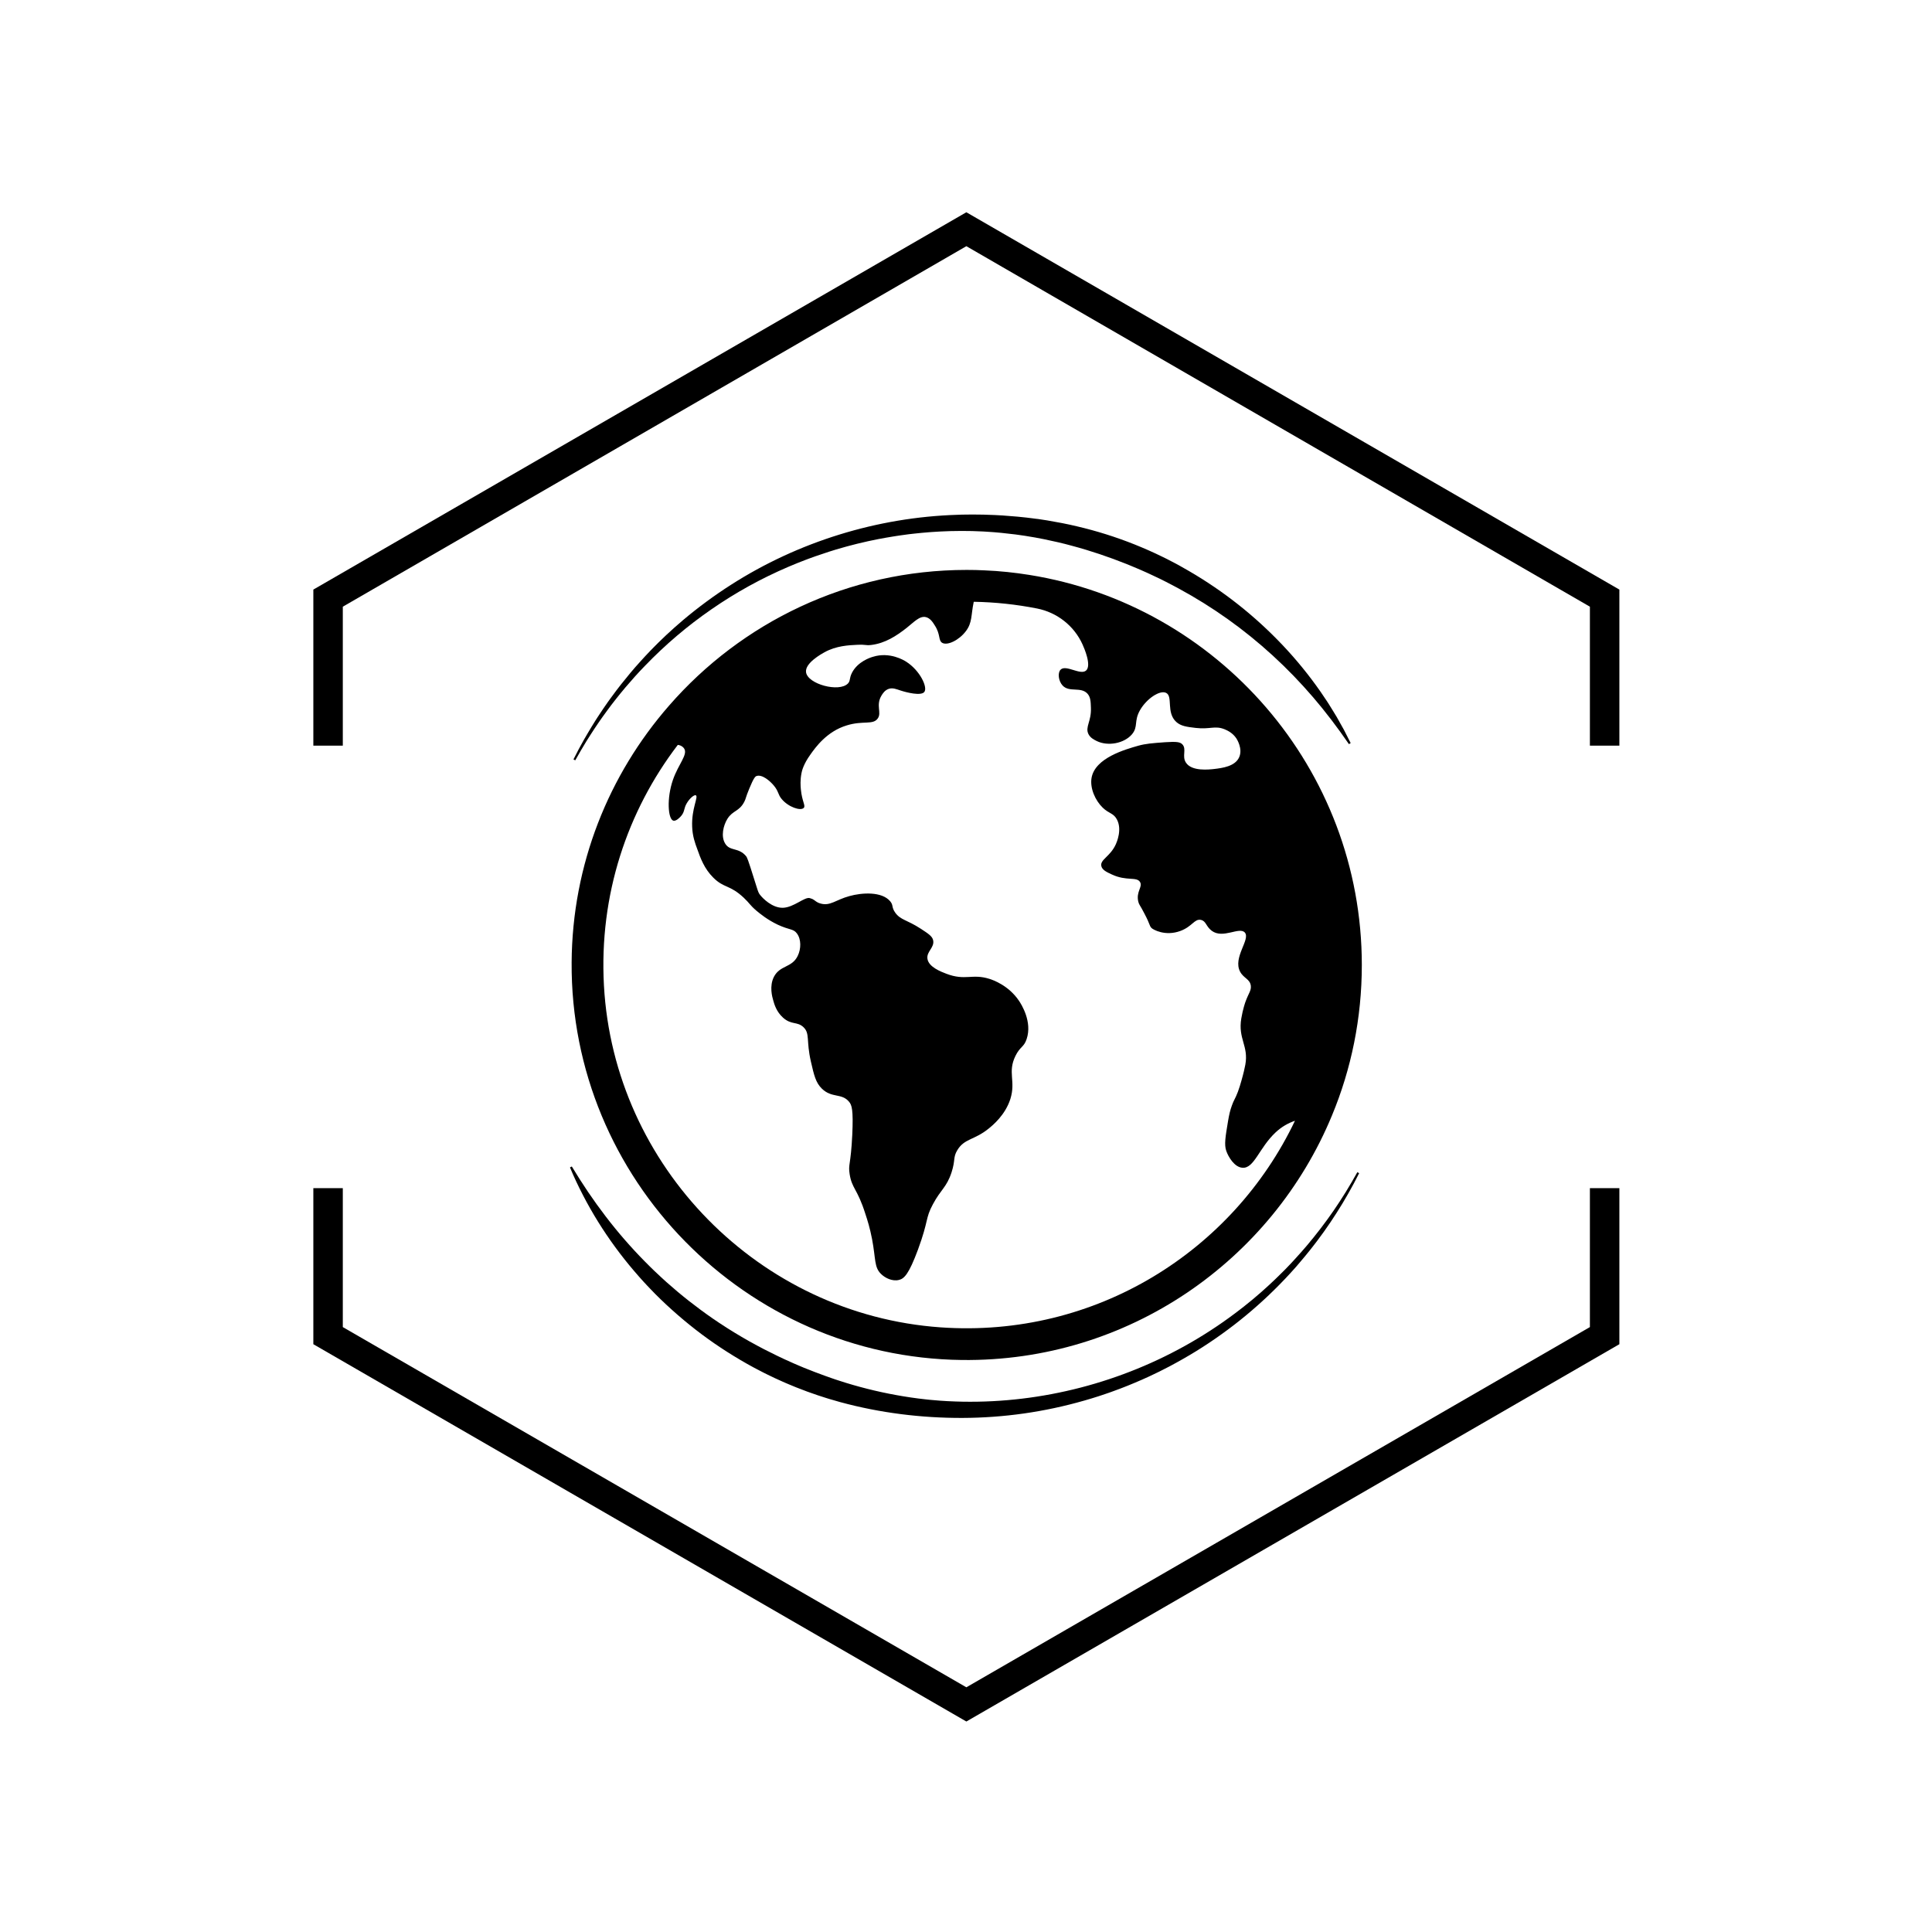
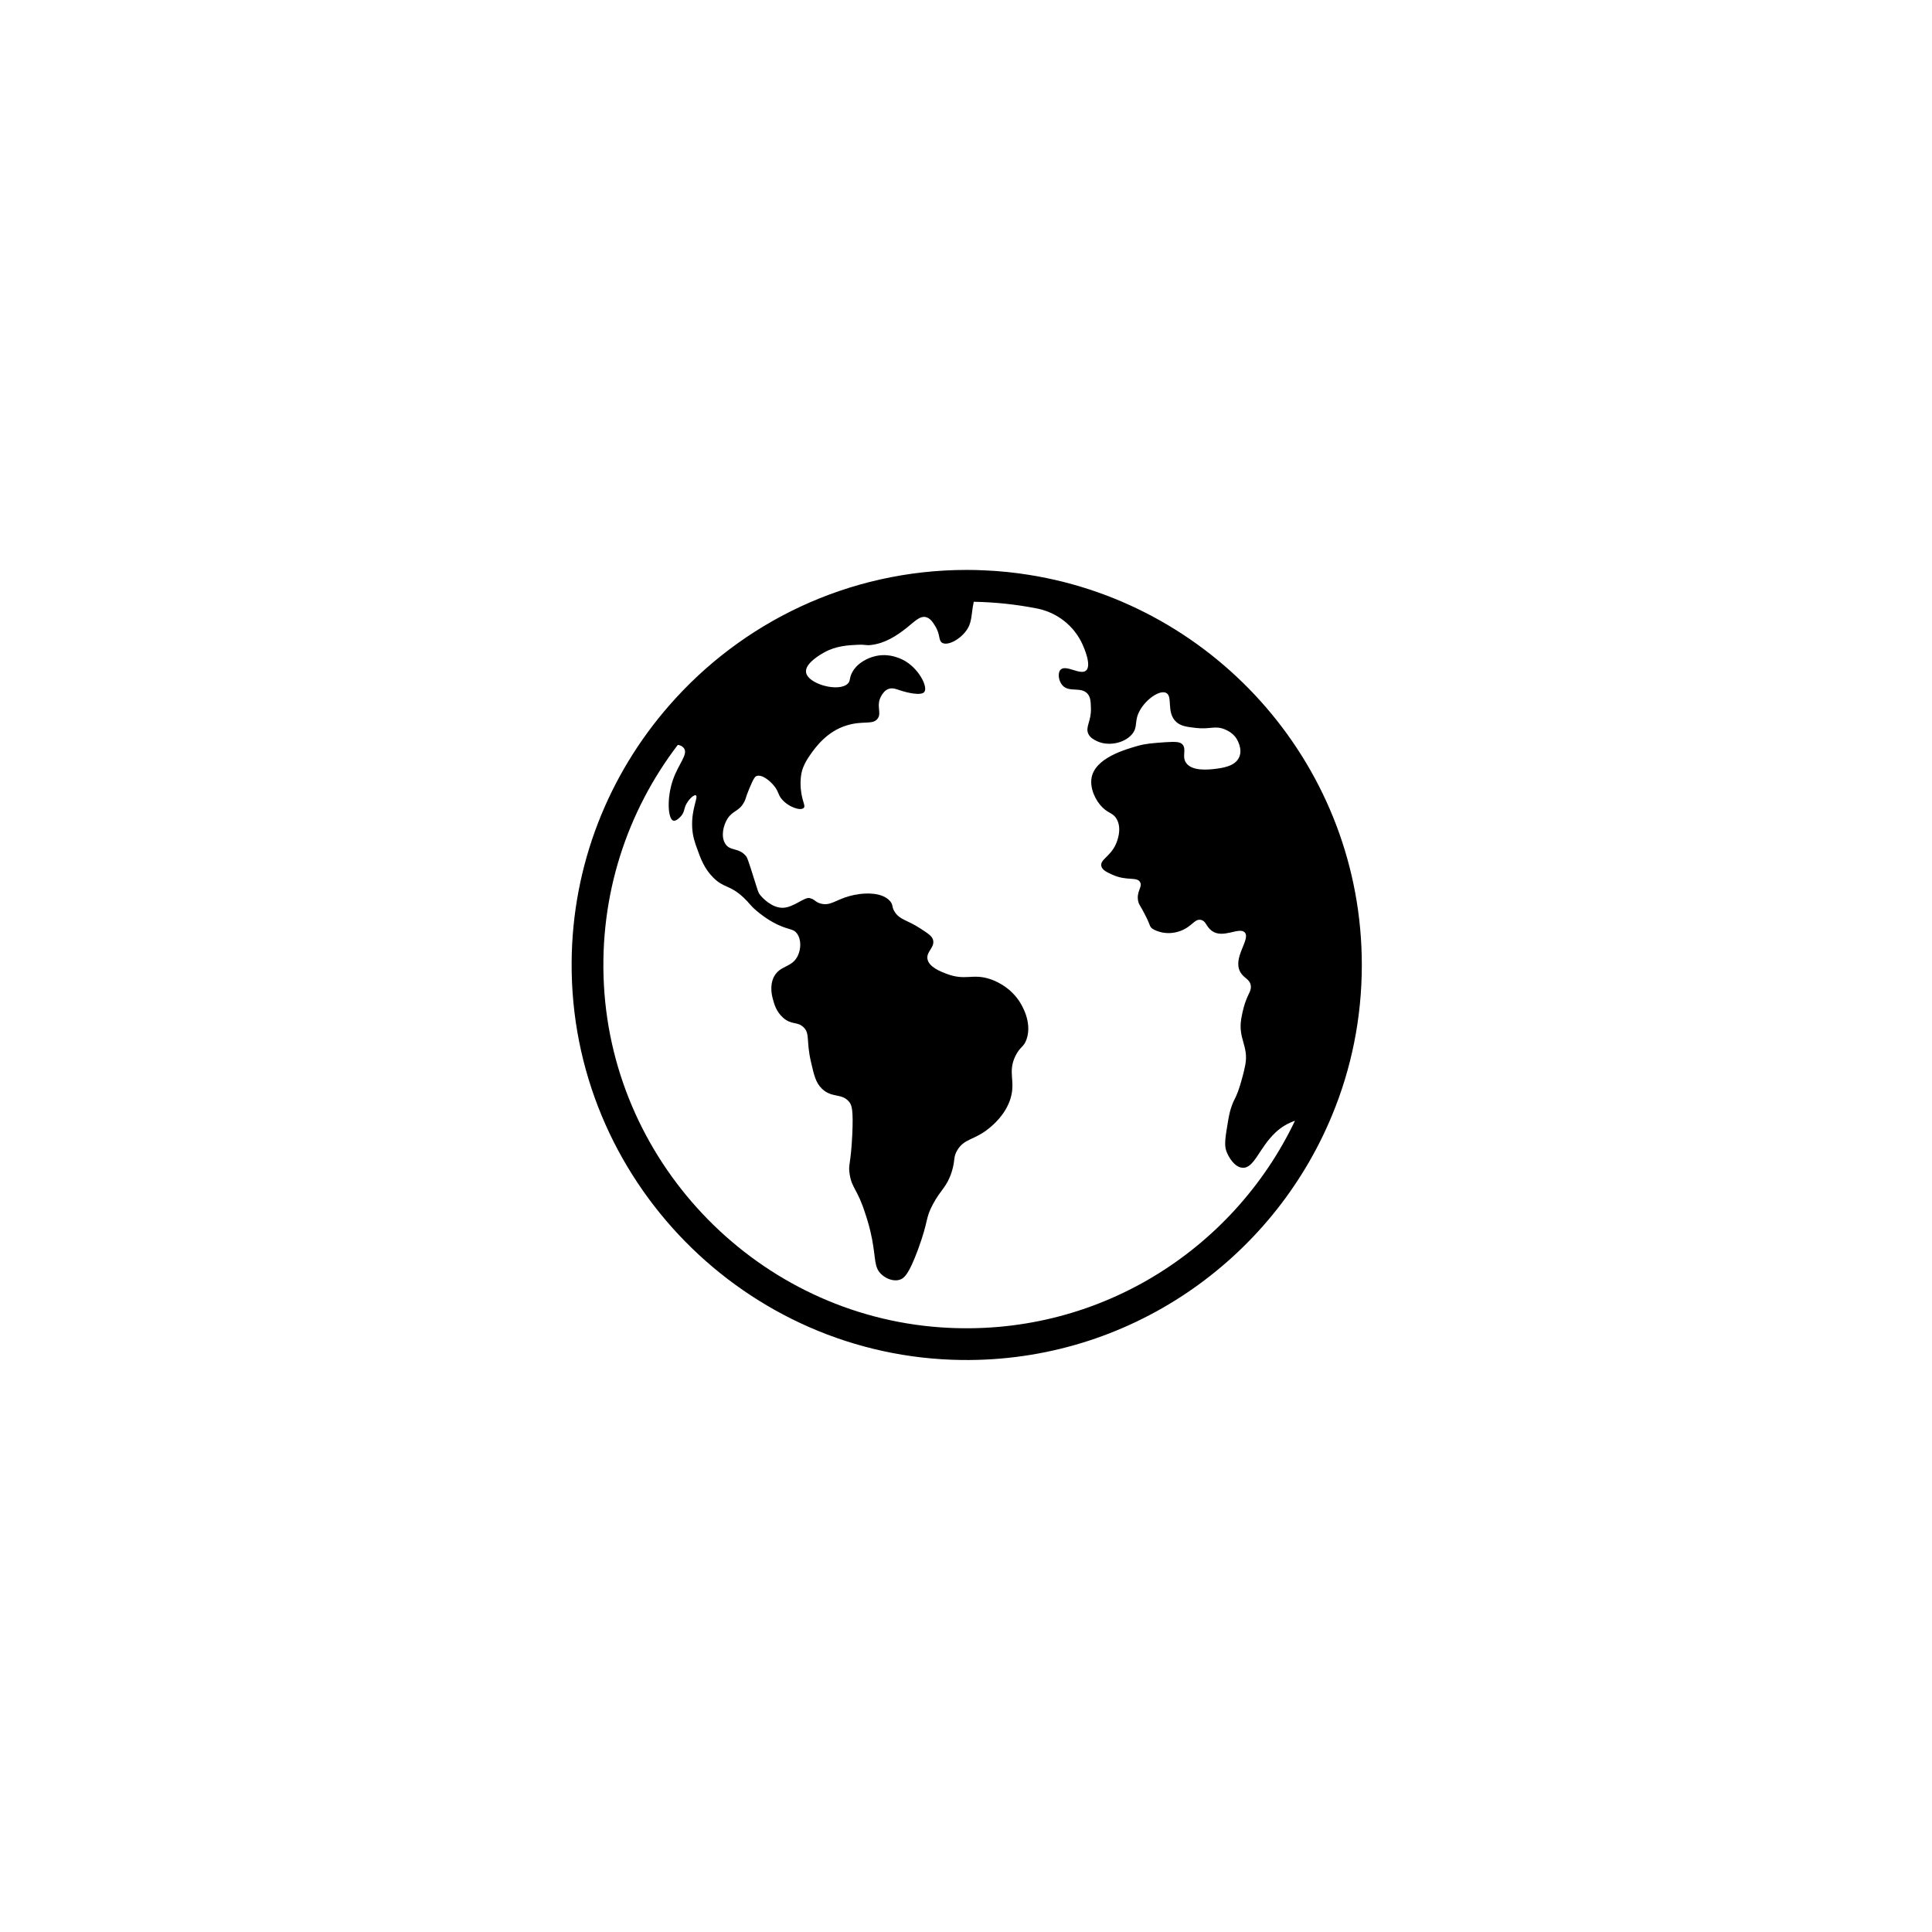
<svg xmlns="http://www.w3.org/2000/svg" width="500" zoomAndPan="magnify" viewBox="0 0 375 375" height="500" preserveAspectRatio="xMidYMid meet" version="1.0">
  <defs>
    <clipPath id="1777a66785">
-       <path d="M 60.82 41.047 L 314.32 41.047 L 314.32 334.297 L 60.82 334.297 Z M 60.82 41.047 " clip-rule="nonzero" />
-     </clipPath>
+       </clipPath>
    <clipPath id="7d161e8fe8">
-       <path d="M 110 226 L 264 226 L 264 276 L 110 276 Z M 110 226 " clip-rule="nonzero" />
-     </clipPath>
+       </clipPath>
    <clipPath id="2cc31fcaf1">
      <path d="M 304.93 149.785 L 222.801 305.73 L 70.172 225.352 L 152.301 69.406 Z M 304.93 149.785 " clip-rule="nonzero" />
    </clipPath>
    <clipPath id="6e3e7fba2c">
      <path d="M 304.93 149.785 L 222.801 305.73 L 70.172 225.352 L 152.301 69.406 Z M 304.93 149.785 " clip-rule="nonzero" />
    </clipPath>
    <clipPath id="d1d4d2f810">
-       <path d="M 304.93 149.785 L 222.801 305.73 L 70.172 225.352 L 152.301 69.406 Z M 304.93 149.785 " clip-rule="nonzero" />
+       <path d="M 304.93 149.785 L 70.172 225.352 L 152.301 69.406 Z M 304.93 149.785 " clip-rule="nonzero" />
    </clipPath>
    <clipPath id="305d752137">
      <path d="M 111 99 L 263 99 L 263 148 L 111 148 Z M 111 99 " clip-rule="nonzero" />
    </clipPath>
    <clipPath id="62848be657">
-       <path d="M 304.93 149.785 L 222.801 305.73 L 70.172 225.352 L 152.301 69.406 Z M 304.93 149.785 " clip-rule="nonzero" />
-     </clipPath>
+       </clipPath>
    <clipPath id="aa955d1272">
      <path d="M 304.93 149.785 L 222.801 305.73 L 70.172 225.352 L 152.301 69.406 Z M 304.93 149.785 " clip-rule="nonzero" />
    </clipPath>
    <clipPath id="e63e173b71">
      <path d="M 304.93 149.785 L 222.801 305.73 L 70.172 225.352 L 152.301 69.406 Z M 304.93 149.785 " clip-rule="nonzero" />
    </clipPath>
    <clipPath id="674b011b38">
      <path d="M 110.621 110.621 L 264.371 110.621 L 264.371 264 L 110.621 264 Z M 110.621 110.621 " clip-rule="nonzero" />
    </clipPath>
  </defs>
  <g clip-path="url(#1777a66785)">
    <path fill="#000000" d="M 314.32 144.727 L 308.598 144.727 L 308.598 117.758 L 187.57 47.785 L 66.539 117.758 L 66.539 144.727 L 60.82 144.727 L 60.82 114.438 L 187.57 41.199 L 314.32 114.438 Z M 314.32 260.91 L 314.32 230.617 L 308.598 230.617 L 308.598 257.586 L 187.57 327.504 L 66.539 257.586 L 66.539 230.617 L 60.82 230.617 L 60.82 260.91 L 187.57 334.145 Z M 314.32 260.91 " fill-opacity="1" fill-rule="nonzero" />
  </g>
  <g clip-path="url(#7d161e8fe8)">
    <g clip-path="url(#2cc31fcaf1)">
      <g clip-path="url(#6e3e7fba2c)">
        <g clip-path="url(#d1d4d2f810)">
-           <path fill="#000000" d="M 263.809 227.711 L 263.133 229.023 L 262.793 229.68 L 262.438 230.324 L 261.723 231.617 L 260.977 232.895 L 260.605 233.531 L 260.215 234.16 L 259.434 235.414 L 258.625 236.652 L 258.219 237.27 L 257.797 237.879 C 257.516 238.281 257.238 238.688 256.953 239.094 L 256.078 240.285 C 255.934 240.484 255.789 240.688 255.641 240.879 L 255.188 241.469 L 254.734 242.055 C 254.582 242.25 254.438 242.449 254.277 242.637 C 253.652 243.402 253.039 244.18 252.391 244.922 L 251.91 245.484 L 251.672 245.77 L 251.426 246.047 L 250.434 247.148 C 245.047 253.023 238.961 258.059 232.184 262.254 C 231.332 262.766 230.488 263.289 229.621 263.77 C 228.762 264.27 227.883 264.734 227.012 265.207 C 226.57 265.438 226.125 265.66 225.684 265.887 L 225.02 266.223 L 224.348 266.547 C 223.902 266.758 223.453 266.977 223.004 267.188 L 221.645 267.801 C 219.824 268.598 217.98 269.352 216.109 270.02 L 215.41 270.273 C 215.172 270.359 214.938 270.438 214.703 270.516 L 213.289 270.992 C 212.336 271.285 211.391 271.598 210.43 271.859 C 202.711 274.07 194.844 275.188 186.816 275.219 C 178.836 275.242 170.824 274.254 163.082 272.148 L 161.637 271.73 L 160.914 271.523 L 160.195 271.297 L 158.766 270.836 L 157.344 270.34 C 157.109 270.258 156.871 270.18 156.637 270.09 L 155.934 269.82 C 155.465 269.645 154.992 269.469 154.527 269.281 L 153.137 268.707 C 152.906 268.609 152.672 268.52 152.445 268.414 L 151.758 268.109 C 151.301 267.902 150.84 267.703 150.387 267.488 L 149.031 266.836 C 148.809 266.727 148.578 266.621 148.355 266.504 L 147.688 266.16 C 147.242 265.93 146.797 265.703 146.355 265.465 C 144.586 264.516 142.863 263.492 141.172 262.418 C 139.48 261.344 137.828 260.203 136.223 259.004 C 134.621 257.805 133.059 256.547 131.551 255.234 C 130.039 253.922 128.574 252.562 127.168 251.145 L 126.125 250.066 C 125.949 249.891 125.777 249.707 125.609 249.523 L 125.098 248.977 L 124.844 248.699 L 124.594 248.422 L 124.094 247.863 C 123.762 247.496 123.438 247.113 123.113 246.734 C 120.523 243.711 118.176 240.504 116.074 237.121 C 115.027 235.434 114.051 233.715 113.141 231.957 C 112.23 230.199 111.387 228.414 110.633 226.59 L 110.988 226.414 C 112.004 228.09 113.051 229.742 114.145 231.359 C 115.238 232.973 116.375 234.555 117.555 236.094 C 119.91 239.176 122.445 242.094 125.168 244.855 C 125.504 245.199 125.844 245.543 126.188 245.875 L 126.707 246.383 L 126.965 246.633 L 127.23 246.883 C 127.582 247.211 127.926 247.547 128.281 247.871 L 129.348 248.844 C 130.785 250.125 132.258 251.363 133.77 252.547 C 135.281 253.73 136.824 254.875 138.402 255.961 L 139.594 256.766 C 139.996 257.031 140.398 257.289 140.801 257.551 L 141.102 257.746 L 141.406 257.938 L 142.016 258.316 C 142.219 258.441 142.422 258.57 142.625 258.695 L 143.242 259.062 L 143.859 259.434 C 144.062 259.555 144.273 259.672 144.48 259.793 L 145.105 260.148 L 145.414 260.328 L 145.73 260.5 L 146.988 261.191 L 148.258 261.863 C 149.965 262.73 151.68 263.586 153.43 264.352 L 154.086 264.645 C 154.301 264.746 154.527 264.836 154.746 264.93 L 156.066 265.488 C 156.285 265.582 156.508 265.664 156.734 265.75 L 157.402 266.012 L 158.07 266.277 C 158.293 266.363 158.52 266.441 158.742 266.527 L 160.086 267.027 L 161.441 267.508 L 162.121 267.742 L 162.805 267.965 L 164.176 268.402 C 167.848 269.531 171.578 270.406 175.371 271.027 C 176.316 271.195 177.27 271.312 178.219 271.445 C 178.695 271.504 179.176 271.555 179.652 271.613 L 180.367 271.691 L 181.086 271.754 C 183 271.941 184.926 272.023 186.848 272.066 C 202.246 272.344 217.738 268.328 231.18 260.562 C 234.547 258.617 237.766 256.449 240.836 254.066 L 241.414 253.617 C 241.609 253.473 241.793 253.312 241.98 253.16 L 243.113 252.242 L 244.223 251.293 L 244.777 250.82 L 245.32 250.332 C 245.68 250.004 246.043 249.684 246.402 249.352 L 247.465 248.352 C 247.82 248.02 248.164 247.676 248.508 247.332 L 249.027 246.82 L 249.289 246.562 C 249.375 246.477 249.457 246.383 249.543 246.301 L 250.555 245.246 L 250.805 244.977 L 251.051 244.711 L 251.543 244.168 C 252.211 243.457 252.84 242.711 253.48 241.98 C 253.641 241.797 253.793 241.609 253.953 241.422 L 254.414 240.852 L 254.883 240.289 C 255.035 240.102 255.184 239.906 255.336 239.715 L 256.242 238.566 C 256.535 238.176 256.828 237.781 257.121 237.391 L 257.559 236.805 L 257.984 236.211 L 258.832 235.012 L 259.648 233.797 L 260.055 233.184 L 260.449 232.566 L 261.234 231.328 L 261.988 230.07 L 262.367 229.438 L 262.73 228.801 L 263.457 227.523 Z M 263.809 227.711 " fill-opacity="1" fill-rule="nonzero" />
-         </g>
+           </g>
      </g>
    </g>
  </g>
  <g clip-path="url(#305d752137)">
    <g clip-path="url(#62848be657)">
      <g clip-path="url(#aa955d1272)">
        <g clip-path="url(#e63e173b71)">
          <path fill="#000000" d="M 111.309 147.398 L 111.969 146.121 L 112.297 145.48 C 112.406 145.273 112.527 145.062 112.641 144.852 L 113.336 143.59 C 113.574 143.172 113.82 142.762 114.059 142.348 C 114.535 141.512 115.055 140.707 115.555 139.887 C 115.68 139.684 115.816 139.484 115.945 139.281 L 116.34 138.68 C 116.605 138.277 116.863 137.871 117.141 137.48 L 117.961 136.297 C 118.094 136.098 118.238 135.906 118.379 135.715 L 118.805 135.137 C 119.363 134.352 119.957 133.598 120.547 132.836 C 121.746 131.328 122.969 129.844 124.266 128.422 C 124.902 127.699 125.574 127.008 126.234 126.305 C 126.395 126.129 126.57 125.961 126.738 125.789 L 127.246 125.277 L 127.758 124.766 C 127.926 124.59 128.105 124.43 128.277 124.262 L 129.32 123.262 C 129.672 122.934 130.035 122.609 130.391 122.285 L 130.926 121.797 C 131.105 121.637 131.289 121.48 131.469 121.324 L 132.562 120.375 C 135.52 117.879 138.629 115.59 141.887 113.508 C 154.914 105.164 170.27 100.402 185.824 99.922 L 186.551 99.895 L 187.281 99.883 L 188.742 99.867 L 190.199 99.883 C 190.445 99.883 190.688 99.883 190.93 99.891 L 191.656 99.918 C 193.605 99.965 195.547 100.102 197.488 100.281 L 198.941 100.43 L 199.305 100.469 L 199.668 100.516 L 200.395 100.605 L 201.121 100.699 L 201.484 100.738 L 201.848 100.793 L 203.297 101.016 C 205.219 101.34 207.137 101.703 209.039 102.16 C 212.848 103.051 216.574 104.223 220.211 105.672 C 222.023 106.402 223.816 107.18 225.57 108.047 L 226.227 108.367 L 226.555 108.531 C 226.664 108.586 226.773 108.645 226.879 108.699 L 228.18 109.375 C 228.617 109.598 229.039 109.844 229.461 110.086 L 230.734 110.809 C 237.516 114.75 243.605 119.57 249 125.27 C 251.664 128.09 254.109 131.094 256.328 134.277 L 257.137 135.48 L 257.543 136.078 C 257.676 136.281 257.812 136.477 257.934 136.684 L 258.695 137.914 C 258.949 138.324 259.203 138.73 259.449 139.148 C 259.922 139.988 260.395 140.824 260.859 141.664 C 261.301 142.52 261.738 143.375 262.164 144.234 L 261.824 144.434 C 261.266 143.656 260.723 142.875 260.176 142.094 L 258.477 139.801 L 256.719 137.562 C 256.574 137.375 256.418 137.195 256.27 137.012 L 255.816 136.469 L 254.906 135.379 C 252.449 132.512 249.832 129.801 247.047 127.25 C 241.5 122.168 235.422 117.832 228.809 114.246 L 227.57 113.586 C 227.16 113.371 226.75 113.145 226.332 112.941 L 225.078 112.316 C 224.973 112.266 224.867 112.207 224.766 112.164 L 224.445 112.016 L 222.863 111.273 L 222.547 111.129 L 221.266 110.562 C 221.051 110.469 220.84 110.375 220.625 110.289 L 219.336 109.75 C 219.121 109.66 218.906 109.566 218.688 109.484 C 215.227 108.105 211.691 106.902 208.082 105.941 C 206.285 105.441 204.461 105.035 202.633 104.656 L 201.258 104.395 L 200.914 104.328 L 200.566 104.27 L 199.875 104.156 L 199.184 104.039 L 198.84 103.984 L 198.492 103.934 L 197.105 103.738 C 195.246 103.508 193.387 103.309 191.512 103.203 L 190.809 103.16 C 190.578 103.145 190.344 103.141 190.109 103.133 L 188.703 103.078 L 186.594 103.055 L 185.891 103.066 L 184.488 103.086 L 183.082 103.141 C 182.848 103.152 182.613 103.156 182.379 103.172 L 180.973 103.258 C 180.738 103.273 180.504 103.285 180.273 103.309 C 179.34 103.391 178.402 103.461 177.469 103.574 L 176.77 103.652 L 176.422 103.691 L 176.07 103.738 L 174.676 103.93 C 174.441 103.957 174.211 103.996 173.98 104.035 L 173.285 104.145 C 172.82 104.219 172.355 104.289 171.895 104.379 L 170.508 104.633 C 170.047 104.723 169.586 104.824 169.125 104.918 L 168.438 105.062 L 166.375 105.543 L 165.012 105.895 C 164.785 105.953 164.555 106.012 164.332 106.074 L 163.652 106.266 C 161.836 106.766 160.047 107.352 158.27 107.973 L 156.941 108.453 C 156.719 108.531 156.496 108.617 156.277 108.703 L 155.621 108.961 L 154.961 109.215 C 154.738 109.301 154.527 109.395 154.309 109.484 L 153.004 110.027 C 147.77 112.266 142.809 115.004 138.125 118.242 C 133.438 121.477 129.121 125.145 125.172 129.25 C 123.844 130.605 122.586 132.031 121.352 133.477 C 120.746 134.211 120.133 134.934 119.551 135.688 L 119.113 136.25 C 118.965 136.438 118.816 136.621 118.676 136.812 L 117.824 137.957 C 117.531 138.34 117.262 138.73 116.984 139.113 L 116.57 139.699 C 116.434 139.895 116.293 140.086 116.164 140.285 C 115.637 141.074 115.09 141.859 114.586 142.668 C 114.332 143.07 114.078 143.469 113.82 143.875 L 113.086 145.102 C 112.965 145.305 112.84 145.508 112.719 145.715 L 112.367 146.336 L 111.656 147.578 Z M 111.309 147.398 " fill-opacity="1" fill-rule="nonzero" />
        </g>
      </g>
    </g>
  </g>
  <g clip-path="url(#674b011b38)">
    <path fill="#000000" d="M 199.789 111.59 C 196.957 111.137 194.059 110.828 191.121 110.707 C 189.973 110.645 188.801 110.621 187.629 110.621 C 164.605 110.621 143.898 120.832 129.852 136.977 C 118.18 150.34 111.07 167.762 110.953 186.82 C 110.695 228.816 144.691 263.465 186.684 263.973 C 219.027 264.367 246.922 244.617 258.535 216.512 C 262.277 207.512 264.328 197.633 264.328 187.301 C 264.328 149.156 236.332 117.422 199.789 111.59 Z M 182.539 257.637 C 147.402 255.16 119.156 226.434 117.223 191.266 C 116.258 173.691 121.758 157.434 131.539 144.613 C 131.609 144.523 132.406 144.715 132.781 145.273 C 133.574 146.453 131.691 148.27 130.621 151.355 C 129.379 154.926 129.652 158.945 130.672 159.285 C 131.203 159.461 132 158.656 132.293 158.277 C 132.93 157.457 132.707 156.902 133.301 155.914 C 133.793 155.051 134.719 154.191 135.066 154.375 C 135.602 154.641 134.203 156.961 134.348 160.453 C 134.41 162.281 134.902 163.637 135.355 164.852 C 135.949 166.535 136.691 168.609 138.457 170.355 C 140.531 172.43 141.641 171.691 144.371 174.258 C 145.543 175.367 145.504 175.633 146.816 176.762 C 147.516 177.34 148.91 178.508 150.988 179.496 C 153.309 180.562 153.984 180.254 154.664 181.16 C 155.547 182.309 155.504 184.199 154.828 185.555 C 153.699 187.875 151.375 187.32 150.207 189.621 C 149.301 191.43 149.879 193.484 150.102 194.242 C 150.289 194.902 150.699 196.379 151.992 197.531 C 153.617 198.988 154.746 198.227 155.957 199.379 C 157.25 200.613 156.449 201.945 157.395 206.055 C 158.012 208.746 158.34 210.141 159.512 211.293 C 161.461 213.203 163.371 212.113 164.809 213.859 C 165.324 214.477 165.652 215.34 165.426 220.25 C 165.137 226.207 164.605 225.957 164.914 227.891 C 165.363 230.746 166.414 230.684 167.973 235.633 C 168.363 236.805 168.855 238.363 169.27 240.523 C 170.008 244.426 169.656 245.945 170.992 247.258 C 171.816 248.082 173.23 248.758 174.504 248.43 C 175.512 248.184 176.414 247.301 178.184 242.535 C 180.297 236.781 179.559 236.559 181.078 233.742 C 182.617 230.848 183.727 230.496 184.695 227.559 C 185.473 225.137 184.961 224.664 185.805 223.266 C 187.18 220.945 189.109 221.336 191.926 219.035 C 192.684 218.418 195.109 216.449 196.113 213.305 C 197.203 209.812 195.52 208.172 197.102 204.945 C 198.023 203.078 198.742 203.301 199.277 201.66 C 200.387 198.312 198.25 194.941 197.777 194.242 C 195.766 191.266 192.746 190.219 192.09 190.012 C 188.699 188.922 187.383 190.422 183.688 189.004 C 182.66 188.613 180.215 187.691 180.012 186.07 C 179.824 184.672 181.43 183.91 181.121 182.496 C 180.957 181.734 180.215 181.242 178.738 180.277 C 175.984 178.488 174.836 178.613 173.766 177.152 C 172.988 176.043 173.457 175.738 172.781 174.934 C 171.156 173.004 167.297 173.25 164.871 173.93 C 162.223 174.648 161.133 175.922 159.246 175.367 C 158.422 175.133 158.27 174.809 157.781 174.547 C 157.781 174.547 157.535 174.418 157.172 174.32 C 156.164 174.051 154.078 176.133 151.977 176.199 C 149.887 176.266 148.016 174.332 147.535 173.703 C 147.445 173.582 147.359 173.457 147.359 173.457 C 147.141 173.105 147.004 172.613 146.488 170.973 C 145.133 166.637 145.012 166.41 144.766 166.125 C 143.305 164.441 141.684 165.262 140.758 163.742 C 139.895 162.344 140.387 160.23 141.191 158.934 C 142.238 157.27 143.488 157.539 144.477 155.605 C 144.805 154.969 144.684 154.887 145.422 153.102 C 146.324 150.902 146.613 150.719 146.816 150.637 C 147.887 150.227 149.445 151.562 150.207 152.484 C 151.152 153.613 150.988 154.23 151.727 155.094 C 153.043 156.676 155.402 157.434 156 156.82 C 156.43 156.387 155.672 155.605 155.445 153.203 C 155.383 152.566 155.301 151.438 155.566 150.082 C 155.648 149.629 155.957 148.316 157.293 146.465 C 158.281 145.07 160.477 141.969 164.359 140.797 C 167.543 139.812 169.453 140.777 170.379 139.441 C 171.18 138.312 169.945 136.914 171.098 135.004 C 171.301 134.676 171.711 133.977 172.492 133.711 C 173.293 133.441 173.992 133.773 174.836 134.039 C 175.965 134.41 178.738 135.105 179.395 134.328 C 180.137 133.441 178.555 130.117 175.883 128.43 C 175.473 128.164 172.699 126.461 169.434 127.484 C 168.98 127.609 166.496 128.391 165.367 130.586 C 164.812 131.676 165.098 132.129 164.586 132.664 C 162.879 134.438 156.77 132.789 156.453 130.484 C 156.207 128.715 159.438 126.934 160.035 126.602 C 162.312 125.344 164.738 125.234 166.391 125.156 C 168.203 125.074 167.965 125.324 169.105 125.188 C 171.82 124.859 174 123.422 175.945 121.898 C 177.363 120.789 178.492 119.477 179.723 119.785 C 180.547 119.988 181.059 120.77 181.449 121.406 C 182.578 123.152 182.105 124.262 182.848 124.754 C 183.875 125.391 186.172 124.242 187.469 122.516 C 188.742 120.852 188.453 119.434 188.988 116.887 C 188.988 116.867 188.988 116.848 189.008 116.805 C 193.191 116.875 197.293 117.324 201.273 118.105 C 205.18 118.875 208.484 121.461 210.121 125.09 L 210.145 125.145 C 210.41 125.738 211.93 129.172 210.801 130.156 C 209.691 131.121 206.879 128.926 205.852 129.992 C 205.258 130.609 205.441 132.168 206.242 133.051 C 207.559 134.469 209.797 133.219 211.09 134.656 C 211.684 135.332 211.707 136.195 211.746 137.387 C 211.852 140.016 210.598 141.086 211.254 142.461 C 211.625 143.219 212.344 143.57 212.918 143.855 C 215.074 144.883 218.195 144.309 219.719 142.523 C 220.969 141.023 220.047 139.996 221.277 137.84 C 222.531 135.641 225.121 133.875 226.352 134.492 C 227.707 135.188 226.312 138.289 228.305 140.121 C 229.207 140.941 230.355 141.086 232.082 141.289 C 234.875 141.617 235.801 140.777 237.711 141.559 C 238.184 141.762 239.25 142.215 239.992 143.344 C 240.094 143.508 241.223 145.297 240.547 146.918 C 239.785 148.766 237.219 149.074 235.699 149.258 C 234.711 149.363 231.324 149.773 230.191 148.027 C 229.352 146.754 230.398 145.398 229.473 144.453 C 229.023 144.023 228.387 143.918 226.188 144.062 C 223.621 144.246 222.348 144.352 220.949 144.742 C 218.422 145.461 212.547 147.102 211.871 150.984 C 211.523 153 212.609 155.402 214.047 156.777 C 215.238 157.93 216.102 157.805 216.758 158.996 C 217.867 160.969 216.738 163.516 216.594 163.844 C 215.508 166.27 213.516 166.824 213.762 168.074 C 213.902 168.855 214.828 169.285 215.816 169.738 C 218.668 171.074 220.621 170.109 221.277 171.199 C 221.855 172.141 220.457 173.066 220.949 175.039 C 221.113 175.676 221.258 175.613 222.16 177.379 C 223.293 179.535 223.047 179.617 223.496 180.113 C 223.805 180.445 226.176 181.77 229.082 180.707 C 231.422 179.855 231.84 178.289 233.09 178.551 C 234.117 178.766 234.062 179.816 235.203 180.668 C 237.383 182.289 240.547 179.824 241.613 180.996 C 242.785 182.309 239.23 185.844 240.711 188.617 C 241.406 189.91 242.621 190.012 242.785 191.348 C 242.887 192.293 242.352 192.746 241.715 194.531 C 241.715 194.531 241.242 195.848 240.938 197.656 C 240.258 201.641 242.395 202.996 241.715 206.672 C 241.633 207.164 241.348 208.418 240.938 209.836 C 240.75 210.512 240.566 211.109 240.277 211.91 C 239.703 213.41 239.477 213.512 239.109 214.582 C 238.758 215.547 238.594 216.266 238.367 217.578 C 237.855 220.641 237.59 222.18 238.02 223.395 C 238.43 224.562 239.602 226.555 241.16 226.66 C 243.441 226.824 244.367 222.84 247.57 219.82 C 248.742 218.711 250.035 217.992 251.352 217.539 C 239.328 242.773 212.746 259.77 182.539 257.637 Z M 182.539 257.637 " fill-opacity="1" fill-rule="nonzero" />
  </g>
</svg>